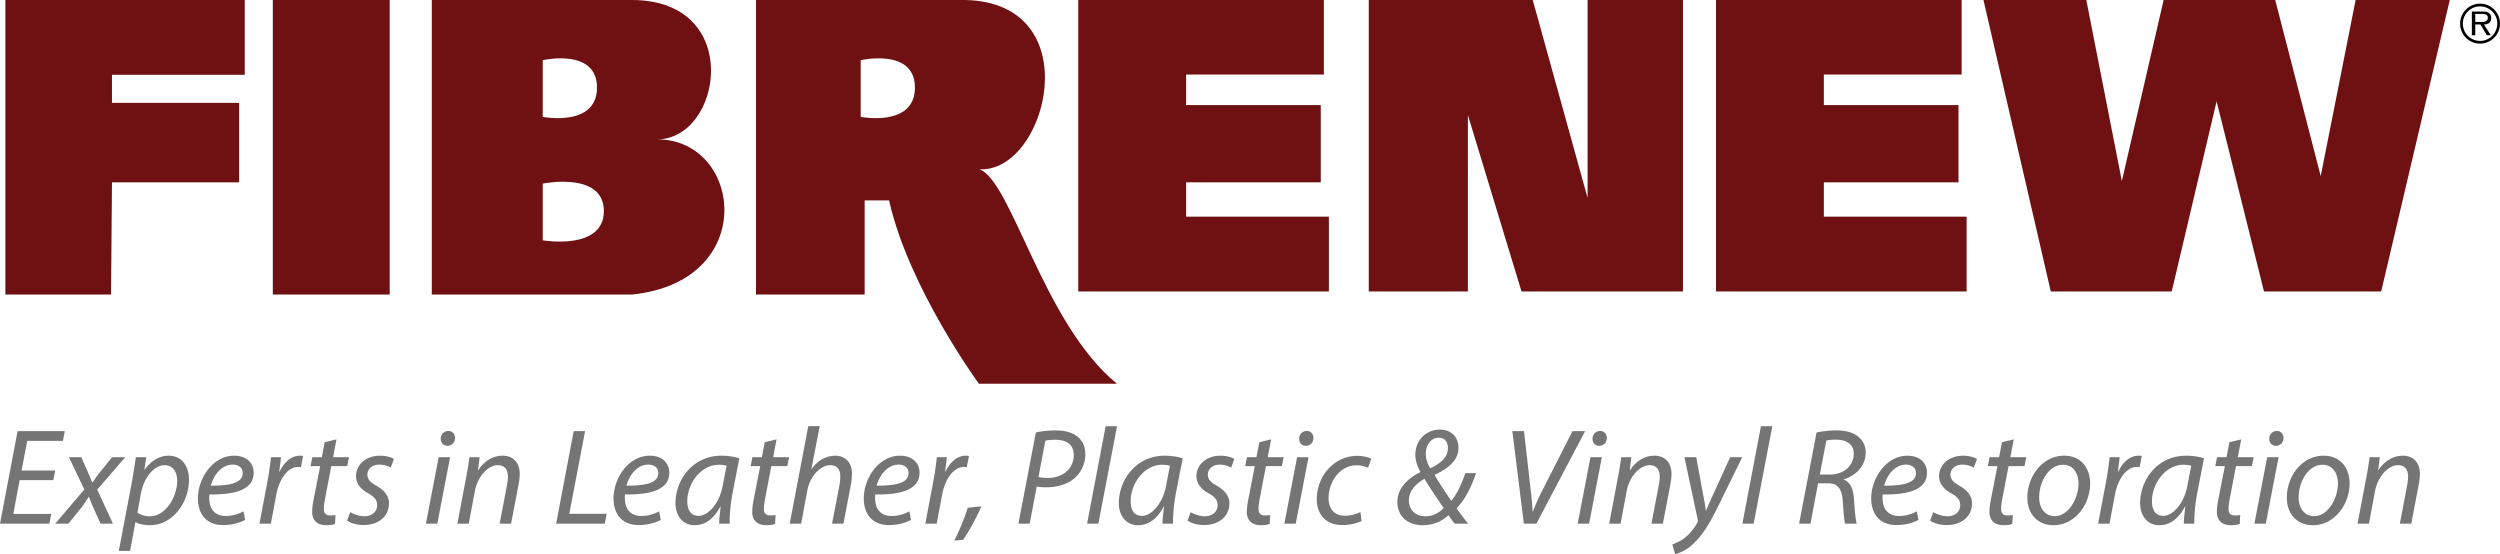
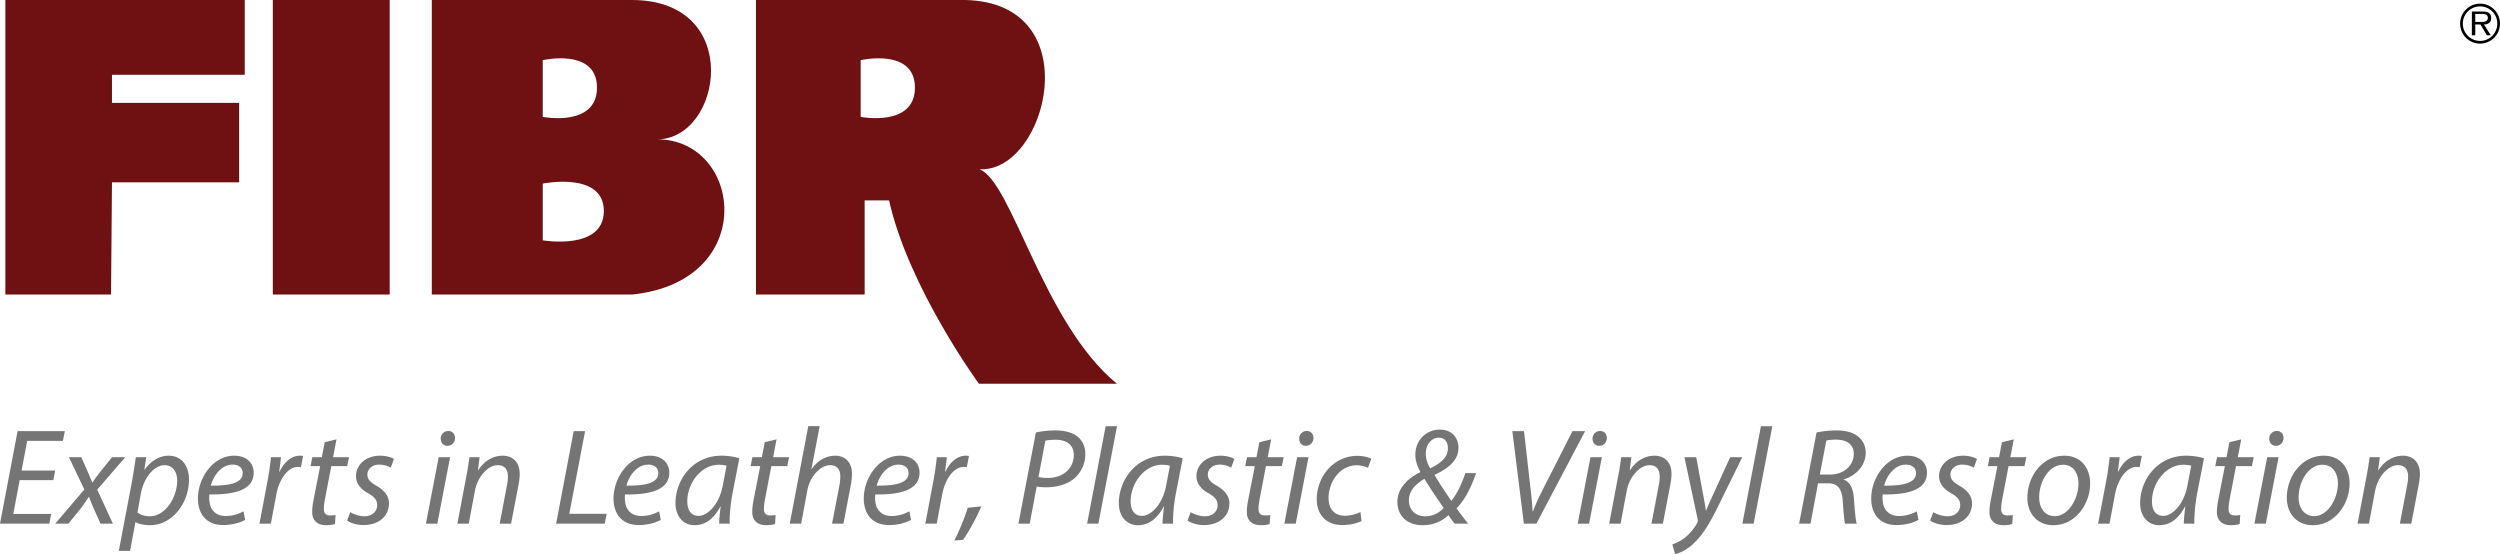
<svg xmlns="http://www.w3.org/2000/svg" data-name="Layer 2" width="1076.772" height="238.685">
  <g data-name="Layer 1">
    <path d="M2.315 126.87V0H105.42v32.223H48.228v12.08h54.778v34.238H48.228l-.4 48.329H2.314ZM117.505 0h50.345v126.87h-50.345V0ZM283.04 60.011C311.1 60.011 320.497 0 272.166 0h-86.19v126.87h86.19c55.042-5.638 47.523-66.859 10.874-66.859Zm-49.272-34.098s23.36-5.37 23.36 11.816-23.36 12.62-23.36 12.62V25.913Zm0 77.597V79.078s26.314-5.37 26.314 11.815c0 17.182-26.314 12.617-26.314 12.617ZM421.855 72.9c29.194 1.61 47.604-71.691-6.049-72.9H325.6v126.87h46.812V86.325h10.519c8.415 37.593 38.692 78.942 38.692 78.942h59.44c-31.823-26.045-45.268-87.266-59.207-92.367Zm-51.148-22.554V25.913s23.36-5.37 23.36 11.816c0 17.181-23.36 12.617-23.36 12.617Z" style="fill:#6f1113;stroke-width:0" />
-     <path d="M464.416 0v125.528h107.942v-32.22H510.87V78.541h57.997V45.245H510.87V32.088h59.339V0H464.416ZM739.1 0v125.528h107.939v-32.22H785.55V78.541h57.998V45.245H785.55V32.088h59.34V0H739.1ZM589.543 0v125.528h42.691V49.541l23.091 75.987h69.545V0h-41.081v85.252L660.158 0h-70.615ZM854.29 0l29 125.528h52.088l19.335-81.893 20.405 81.893h50.481L1055.136 0h-40.547l-15.035 75.855L979.95 0h-48.06L913.9 78.001 898.594 0H854.29Z" style="fill:#6f1113;stroke-width:0" />
    <path d="M22.955 206.8H8.46l-2.722 14.554h16.328l-.827 4.2H0l7.574-39.872h20.35l-.828 4.199h-15.38L9.29 202.66h14.492l-.828 4.14Zm12.068-9.878 2.78 6.271c.77 1.833 1.36 3.255 1.894 4.555h.178c1.125-1.597 1.717-2.544 3.136-4.319l5.263-6.507h5.68l-12.068 13.962 6.743 14.67h-5.324l-2.9-6.45c-.947-2.13-1.36-3.252-2.072-5.088h-.12c-.889 1.361-1.716 2.66-2.957 4.377l-5.797 7.157h-5.68l12.543-14.73-6.627-13.901h5.328v.003Zm16.147 40.344 5.738-30.171c.592-3.43 1.183-7.277 1.597-10.176h4.497l-.828 5.385h.12c2.602-3.727 6.387-6.035 10.293-6.035 6.21 0 8.815 5.088 8.815 10.35 0 10.058-7.219 19.581-16.742 19.581-3.077 0-5.088-.65-6.21-1.303h-.12l-2.308 12.365H51.17v.004Zm8.046-16.503c1.242 1.005 3.136 1.597 5.444 1.597 6.33 0 11.654-7.869 11.654-15.381 0-3.016-1.361-6.627-5.502-6.627-3.847 0-8.696 4.435-10.177 12.423l-1.419 7.988Zm46.38 3.135c-2.13 1.242-5.622 2.247-9.466 2.247-7.57 0-10.884-5.146-10.884-11.476 0-8.638 6.387-18.397 15.617-18.397 5.444 0 8.401 3.252 8.401 7.335 0 7.513-8.46 9.523-19.05 9.346-.236 1.241-.058 3.905.592 5.443 1.125 2.545 3.43 3.844 6.388 3.844 3.371 0 5.915-1.063 7.69-2.01l.711 3.668Zm-5.441-23.782c-4.675 0-8.163 4.554-9.346 9.051 7.69.058 13.726-.947 13.726-5.382-.003-2.367-1.778-3.67-4.38-3.67Zm11.592 25.438 3.491-18.459c.712-3.727 1.184-7.513 1.481-10.176h4.319c-.236 2.01-.472 4.021-.77 6.21h.178c1.833-3.906 4.91-6.863 8.754-6.863.414 0 1.006.058 1.361.12l-.947 4.851a7.065 7.065 0 0 0-1.303-.12c-4.26 0-8.046 5.147-9.287 11.832l-2.366 12.601h-4.91v.004Zm33.187-36.323-1.477 7.69h6.863l-.77 3.844h-6.863l-2.66 13.9c-.298 1.598-.534 3.078-.534 4.614 0 1.717.828 2.722 2.722 2.722.828 0 1.655-.058 2.308-.178l-.236 3.847c-.889.356-2.366.533-3.785.533-4.377 0-6.036-2.66-6.036-5.56 0-1.655.178-3.313.592-5.382l2.838-14.492h-4.14l.769-3.844h4.083l1.24-6.45 5.086-1.244Zm5.916 31.354c1.36.828 3.847 1.775 6.151 1.775 3.314 0 5.444-2.13 5.444-4.675 0-2.246-1.005-3.607-3.963-5.266-3.313-1.833-5.146-4.377-5.146-7.277 0-5.026 4.318-8.873 10.35-8.873 2.603 0 4.911.711 5.975 1.419l-1.361 3.727c-1.006-.591-2.839-1.303-4.969-1.303-2.958 0-5.088 1.833-5.088 4.32 0 2.068 1.36 3.371 3.905 4.79 3.194 1.833 5.382 4.319 5.382 7.513 0 6.035-4.91 9.407-10.942 9.407-3.078 0-5.797-.947-7.1-1.953l1.362-3.604Zm32.595 4.969 5.502-28.632h4.91l-5.502 28.632h-4.91Zm6.388-36.62c0-1.895 1.48-3.314 3.252-3.314 1.774 0 2.9 1.303 2.9 3.078-.059 1.952-1.42 3.313-3.314 3.313-1.714 0-2.839-1.302-2.839-3.077Zm7.157 36.62 3.847-20.292c.65-3.194 1.005-5.974 1.36-8.34h4.378l-.712 5.618h.12c2.544-4.021 6.388-6.271 10.59-6.271 3.43 0 7.277 1.952 7.277 7.984 0 1.242-.236 3.078-.533 4.614l-3.194 16.683h-4.91l3.135-16.506c.236-1.125.414-2.486.414-3.669 0-2.9-1.125-5.027-4.497-5.027-3.491 0-8.46 4.2-9.76 11.299l-2.602 13.9h-4.913v.007Zm50.106-39.872h4.91l-6.801 35.614h16.092l-.827 4.26h-20.942l7.568-39.874Zm37.506 38.216c-2.13 1.242-5.622 2.247-9.466 2.247-7.57 0-10.884-5.146-10.884-11.476 0-8.638 6.388-18.397 15.617-18.397 5.444 0 8.402 3.252 8.402 7.335 0 7.513-8.46 9.523-19.05 9.346-.236 1.241-.059 3.905.591 5.443 1.125 2.545 3.43 3.844 6.388 3.844 3.372 0 5.916-1.063 7.69-2.01l.712 3.668Zm-5.44-23.782c-4.675 0-8.163 4.554-9.347 9.051 7.691.058 13.726-.947 13.726-5.382-.003-2.367-1.778-3.67-4.38-3.67Zm30.583 25.438c0-1.717.298-4.436.65-7.397h-.12c-3.135 5.916-7.04 8.046-11.12 8.046-5.03 0-8.224-4.021-8.224-9.465 0-9.937 7.335-20.47 19.817-20.47 2.721 0 5.738.473 7.69 1.126l-2.9 14.909c-.947 4.968-1.36 10.057-1.241 13.25h-4.552Zm3.194-24.966c-.71-.178-1.774-.414-3.43-.414-7.396 0-13.428 7.749-13.486 15.678 0 3.194 1.125 6.33 4.91 6.33 4.083 0 8.932-5.324 10.351-12.957l1.655-8.637Zm21.533-11.357-1.477 7.69h6.863l-.77 3.844h-6.862l-2.661 13.9c-.297 1.598-.533 3.078-.533 4.614 0 1.717.827 2.722 2.722 2.722.827 0 1.655-.058 2.308-.178l-.236 3.847c-.89.356-2.367.533-3.786.533-4.377 0-6.035-2.66-6.035-5.56 0-1.655.178-3.313.591-5.382l2.839-14.492h-4.141l.77-3.844h4.082l1.241-6.45 5.085-1.244Zm5.677 36.323 7.984-42.003h4.91l-3.549 18.459h.12c2.425-3.491 5.916-5.738 10.235-5.738 3.252 0 7.099 2.01 7.099 7.69 0 1.54-.178 3.372-.472 4.853l-3.194 16.742h-4.91l3.193-16.506c.178-1.064.356-2.367.356-3.964 0-2.663-1.241-4.732-4.435-4.732-3.786 0-8.58 4.435-9.76 10.884l-2.66 14.318h-4.917v-.003Zm52.237-1.656c-2.13 1.242-5.622 2.247-9.466 2.247-7.57 0-10.884-5.146-10.884-11.476 0-8.638 6.388-18.397 15.617-18.397 5.444 0 8.402 3.252 8.402 7.335 0 7.513-8.46 9.523-19.05 9.346-.236 1.241-.059 3.905.591 5.443 1.125 2.545 3.43 3.844 6.388 3.844 3.372 0 5.916-1.063 7.69-2.01l.712 3.668Zm-5.441-23.782c-4.674 0-8.162 4.554-9.346 9.051 7.69.058 13.726-.947 13.726-5.382-.003-2.367-1.778-3.67-4.38-3.67Zm11.592 25.438 3.492-18.459c.71-3.727 1.183-7.513 1.477-10.176h4.319c-.236 2.01-.472 4.021-.77 6.21h.178c1.833-3.906 4.91-6.863 8.754-6.863.414 0 1.006.058 1.361.12l-.947 4.851a7.065 7.065 0 0 0-1.303-.12c-4.26 0-8.046 5.147-9.287 11.832l-2.366 12.601h-4.908v.004Zm12.482 7.276c1.833-3.49 4.496-9.82 5.796-14.14l5.858-.591c-2.13 5.027-5.797 11.596-7.869 14.376l-3.785.355Zm35.139-46.557c2.247-.533 5.382-.889 8.638-.889 3.843 0 7.512.948 9.76 3.078 1.893 1.775 2.899 4.083 2.899 7.218 0 4.497-2.189 8.224-4.791 10.413-3.078 2.602-7.571 3.785-12.068 3.785-1.48 0-2.838-.12-4.082-.294l-3.017 15.973h-4.852l7.513-39.284Zm1.125 19.167c1.42.297 2.544.414 3.963.414 6.744 0 11.24-4.2 11.24-9.821 0-4.733-3.371-6.627-7.926-6.627-1.953 0-3.43.178-4.32.414l-2.957 15.62Zm20.941 20.114 7.985-42.003h4.91l-8.046 42.003h-4.849Zm32.479 0c0-1.717.297-4.436.65-7.397h-.12c-3.136 5.916-7.04 8.046-11.12 8.046-5.03 0-8.224-4.021-8.224-9.465 0-9.937 7.335-20.47 19.816-20.47 2.722 0 5.738.473 7.69 1.126l-2.9 14.909c-.946 4.968-1.36 10.057-1.24 13.25h-4.552Zm3.194-24.966c-.711-.178-1.775-.414-3.43-.414-7.396 0-13.429 7.749-13.487 15.678 0 3.194 1.125 6.33 4.91 6.33 4.084 0 8.933-5.324 10.352-12.957l1.655-8.637Zm8.932 19.997c1.36.828 3.847 1.775 6.152 1.775 3.313 0 5.443-2.13 5.443-4.675 0-2.246-1.005-3.607-3.963-5.266-3.313-1.833-5.146-4.377-5.146-7.277 0-5.026 4.318-8.873 10.35-8.873 2.603 0 4.911.711 5.975 1.419l-1.361 3.727c-1.006-.591-2.839-1.303-4.969-1.303-2.958 0-5.088 1.833-5.088 4.32 0 2.068 1.36 3.371 3.905 4.79 3.194 1.833 5.382 4.319 5.382 7.513 0 6.035-4.91 9.407-10.942 9.407-3.078 0-5.796-.947-7.1-1.953l1.362-3.604Zm34.667-31.354-1.477 7.69h6.863l-.77 3.844h-6.863l-2.66 13.9c-.298 1.598-.534 3.078-.534 4.614 0 1.717.828 2.722 2.722 2.722.828 0 1.655-.058 2.308-.178l-.236 3.847c-.889.356-2.366.533-3.785.533-4.377 0-6.035-2.66-6.035-5.56 0-1.655.177-3.313.591-5.382l2.838-14.492h-4.14l.769-3.844h4.083l1.241-6.45 5.085-1.244Zm5.677 36.323 5.502-28.632h4.91l-5.502 28.632h-4.91Zm6.39-36.62c0-1.895 1.481-3.314 3.253-3.314 1.774 0 2.9 1.303 2.9 3.078-.059 1.952-1.42 3.313-3.314 3.313-1.717 0-2.838-1.302-2.838-3.077Zm26.858 35.495c-1.48.71-4.439 1.716-8.283 1.716-7.396 0-11.004-4.968-11.004-11.062 0-9.763 7.219-18.753 17.512-18.753 2.66 0 5.088.77 5.974 1.242l-1.42 3.905c-1.124-.534-2.721-1.064-4.852-1.064-7.454 0-12.125 7.335-12.125 14.078 0 4.613 2.424 7.633 7.099 7.633 2.9 0 5.146-.89 6.627-1.597l.472 3.902Zm40.166 1.125c-1.006-1.184-1.775-2.247-2.722-3.67-3.314 3.017-6.863 4.32-11.182 4.32-6.921 0-10.826-4.378-10.826-10 0-6.21 4.968-10.47 9.879-12.836v-.178c-1.361-2.544-2.13-4.852-2.13-7.277-.059-5.916 4.376-10.884 10.528-10.884 5.324 0 8.046 3.607 8.046 7.868 0 4.733-3.371 8.402-10.234 11.596v.177c2.188 3.728 5.088 8.105 7.157 11.063 2.424-3.016 4.319-6.921 6.035-11.951h4.613c-2.188 6.33-4.732 11.36-8.401 15.145 1.48 2.072 3.077 4.26 5.026 6.627h-5.79Zm-4.791-6.744c-1.833-2.78-5.324-7.632-8.282-12.6-2.603 1.596-6.685 4.438-6.685 9.287 0 3.843 2.544 6.863 7.098 6.863 3.194 0 5.855-1.42 7.869-3.55Zm-7.69-23.427c0 2.189.649 4.26 1.894 6.33 4.852-2.309 7.632-4.91 7.632-8.696 0-2.308-1.064-4.497-3.963-4.497-3.081 0-5.564 2.9-5.564 6.863Zm42.237 30.17-4.968-39.871h5.027l2.9 25.554c.471 4.083.71 6.388.769 8.993h.177c1.006-2.486 2.189-5.443 4.378-9.643l12.659-24.904h5.444l-21 39.872h-5.386Zm23.188 0 5.502-28.631h4.91l-5.501 28.632h-4.91Zm6.388-36.62c0-1.894 1.48-3.313 3.256-3.313s2.9 1.303 2.9 3.078c-.059 1.952-1.42 3.313-3.314 3.313-1.717 0-2.842-1.302-2.842-3.077Zm7.16 36.62 3.844-20.29c.65-3.195 1.006-5.975 1.361-8.341h4.377l-.711 5.618h.12c2.544-4.021 6.387-6.271 10.59-6.271 3.43 0 7.277 1.952 7.277 7.984 0 1.242-.236 3.078-.534 4.614l-3.194 16.683h-4.91l3.136-16.506c.236-1.125.413-2.486.413-3.669 0-2.9-1.124-5.027-4.496-5.027-3.491 0-8.46 4.2-9.76 11.299l-2.602 13.9h-4.91v.007Zm37.506-28.631 2.838 15.439c.65 3.252 1.006 5.382 1.303 7.513h.12c.77-1.833 1.597-3.844 3.077-6.98l7.277-15.972h5.205l-10.707 21.769c-3.077 6.21-5.974 11.24-9.879 15.025-3.194 3.252-6.685 4.613-8.34 4.969l-1.183-4.2c1.24-.471 3.313-1.24 5.266-2.78 1.894-1.48 3.963-3.785 5.502-6.565.236-.472.236-.828.177-1.303l-5.738-26.915h5.082Zm19.875 28.632 7.988-42.003h4.91l-8.046 42.003h-4.852Zm31.945-39.28c2.424-.534 5.738-.89 8.696-.89 3.963 0 7.396.948 9.523 2.9 1.833 1.597 2.958 3.905 2.958 6.627 0 5.796-4.438 10.115-9.465 11.534l-.058.12c2.78.947 4.14 3.905 4.435 8.046.414 5.56.711 9.346 1.241 10.943h-5.088c-.236-.828-.65-5.027-.947-9.644-.298-5.443-2.308-7.748-6.271-7.748h-4.378l-3.252 17.392h-4.91l7.516-39.28Zm1.419 18.102h4.377c6.21 0 10.235-4.083 10.235-8.873 0-4.261-3.194-6.152-7.69-6.152-1.953 0-3.256.178-4.142.414l-2.78 14.611Zm42.477 19.522c-2.13 1.242-5.618 2.247-9.465 2.247-7.57 0-10.884-5.146-10.884-11.476 0-8.638 6.388-18.397 15.617-18.397 5.444 0 8.402 3.252 8.402 7.335 0 7.513-8.46 9.523-19.047 9.346-.236 1.241-.059 3.905.591 5.443 1.125 2.545 3.43 3.844 6.388 3.844 3.372 0 5.916-1.063 7.69-2.01l.709 3.668Zm-5.443-23.782c-4.675 0-8.163 4.554-9.346 9.051 7.69.058 13.726-.947 13.726-5.382-.003-2.367-1.778-3.67-4.38-3.67Zm11.831 20.469c1.361.828 3.847 1.775 6.152 1.775 3.314 0 5.444-2.13 5.444-4.675 0-2.246-1.006-3.607-3.963-5.266-3.314-1.833-5.147-4.377-5.147-7.277 0-5.026 4.32-8.873 10.351-8.873 2.603 0 4.91.711 5.974 1.419l-1.36 3.727c-1.006-.591-2.839-1.303-4.97-1.303-2.957 0-5.088 1.833-5.088 4.32 0 2.068 1.361 3.371 3.906 4.79 3.193 1.833 5.382 4.319 5.382 7.513 0 6.035-4.91 9.407-10.946 9.407-3.078 0-5.796-.947-7.099-1.953l1.364-3.604Zm34.664-31.354-1.48 7.69h6.863l-.77 3.844h-6.863l-2.663 13.9c-.298 1.598-.534 3.078-.534 4.614 0 1.717.828 2.722 2.722 2.722.828 0 1.655-.058 2.308-.178l-.236 3.847c-.886.356-2.366.533-3.785.533-4.377 0-6.036-2.66-6.036-5.56 0-1.655.178-3.313.592-5.382l2.838-14.492h-4.14l.769-3.844h4.082l1.242-6.45 5.091-1.244Zm32.893 18.989c0 8.815-6.272 17.983-15.853 17.983-7.157 0-11.182-5.324-11.182-11.773 0-9.407 6.565-18.161 15.853-18.161 7.752.003 11.182 5.857 11.182 11.951Zm-21.947 6.035c0 4.675 2.544 8.047 6.743 8.047 5.797 0 10.177-7.455 10.177-14.14 0-3.314-1.539-7.988-6.685-7.988-6.155 0-10.296 7.513-10.235 14.081Zm25.377 11.299 3.49-18.459c.712-3.727 1.184-7.513 1.481-10.176h4.32c-.237 2.01-.473 4.021-.77 6.21h.178c1.833-3.906 4.91-6.863 8.754-6.863a9.39 9.39 0 0 1 1.36.12l-.946 4.851a7.065 7.065 0 0 0-1.303-.12c-4.26 0-8.046 5.147-9.288 11.832l-2.366 12.601h-4.91v.004Zm36.913 0c0-1.717.298-4.436.65-7.397h-.12c-3.135 5.916-7.04 8.046-11.12 8.046-5.027 0-8.224-4.021-8.224-9.465 0-9.937 7.335-20.47 19.817-20.47 2.722 0 5.738.473 7.69 1.126l-2.9 14.909c-.947 4.968-1.36 10.057-1.24 13.25h-4.553Zm3.194-24.966c-.71-.178-1.774-.414-3.43-.414-7.396 0-13.428 7.749-13.486 15.678 0 3.194 1.125 6.33 4.91 6.33 4.083 0 8.932-5.324 10.351-12.957l1.655-8.637Zm21.533-11.357-1.48 7.69h6.863l-.77 3.844h-6.863l-2.663 13.9c-.298 1.598-.534 3.078-.534 4.614 0 1.717.828 2.722 2.722 2.722.828 0 1.655-.058 2.308-.178l-.236 3.847c-.885.356-2.366.533-3.785.533-4.377 0-6.036-2.66-6.036-5.56 0-1.655.178-3.313.592-5.382l2.838-14.492h-4.14l.769-3.844h4.082l1.242-6.45 5.091-1.244Zm5.68 36.323 5.502-28.632h4.91l-5.502 28.632h-4.91Zm6.388-36.62c0-1.895 1.48-3.314 3.255-3.314s2.9 1.303 2.9 3.078c-.058 1.952-1.42 3.313-3.314 3.313-1.716 0-2.841-1.302-2.841-3.077Zm34.606 19.286c0 8.815-6.272 17.983-15.853 17.983-7.158 0-11.182-5.324-11.182-11.773 0-9.407 6.565-18.161 15.853-18.161 7.752.003 11.182 5.857 11.182 11.951Zm-21.947 6.035c0 4.675 2.544 8.047 6.743 8.047 5.797 0 10.177-7.455 10.177-14.14 0-3.314-1.539-7.988-6.685-7.988-6.152 0-10.293 7.513-10.235 14.081Zm25.38 11.299 3.843-20.292c.65-3.194 1.006-5.974 1.361-8.34h4.377l-.71 5.618h.119c2.544-4.021 6.388-6.271 10.59-6.271 3.43 0 7.277 1.952 7.277 7.984 0 1.242-.236 3.078-.533 4.614l-3.194 16.683h-4.91l3.135-16.506c.236-1.125.414-2.486.414-3.669 0-2.9-1.125-5.027-4.497-5.027-3.491 0-8.46 4.2-9.76 11.299l-2.602 13.9h-4.91v.007Z" style="fill:#757576;stroke-width:0" />
    <path d="M1068.138 18.792c-4.749 0-8.544-3.912-8.544-8.635 0-4.771 3.889-8.59 8.612-8.59 4.749 0 8.566 3.887 8.566 8.635.004 4.772-3.885 8.59-8.634 8.59Zm7.474-8.635c0-4.144-3.375-7.425-7.47-7.403-4.051-.022-7.381 3.33-7.381 7.403 0 4.167 3.33 7.47 7.497 7.47 4.073 0 7.354-3.445 7.354-7.47Zm-2.816 5.027h-1.674l-2.77-4.633h-2.234v4.633h-1.468V4.965h4.704c.792 0 1.674.023 2.42.466.86.465 1.21 1.374 1.21 2.327 0 1.934-1.28 2.748-3.12 2.793l2.932 4.633Zm-4.005-5.725c1.28 0 2.748-.162 2.748-1.791 0-1.513-1.42-1.675-2.56-1.675h-2.865v3.469h2.677v-.003Z" style="stroke-width:0" />
  </g>
</svg>